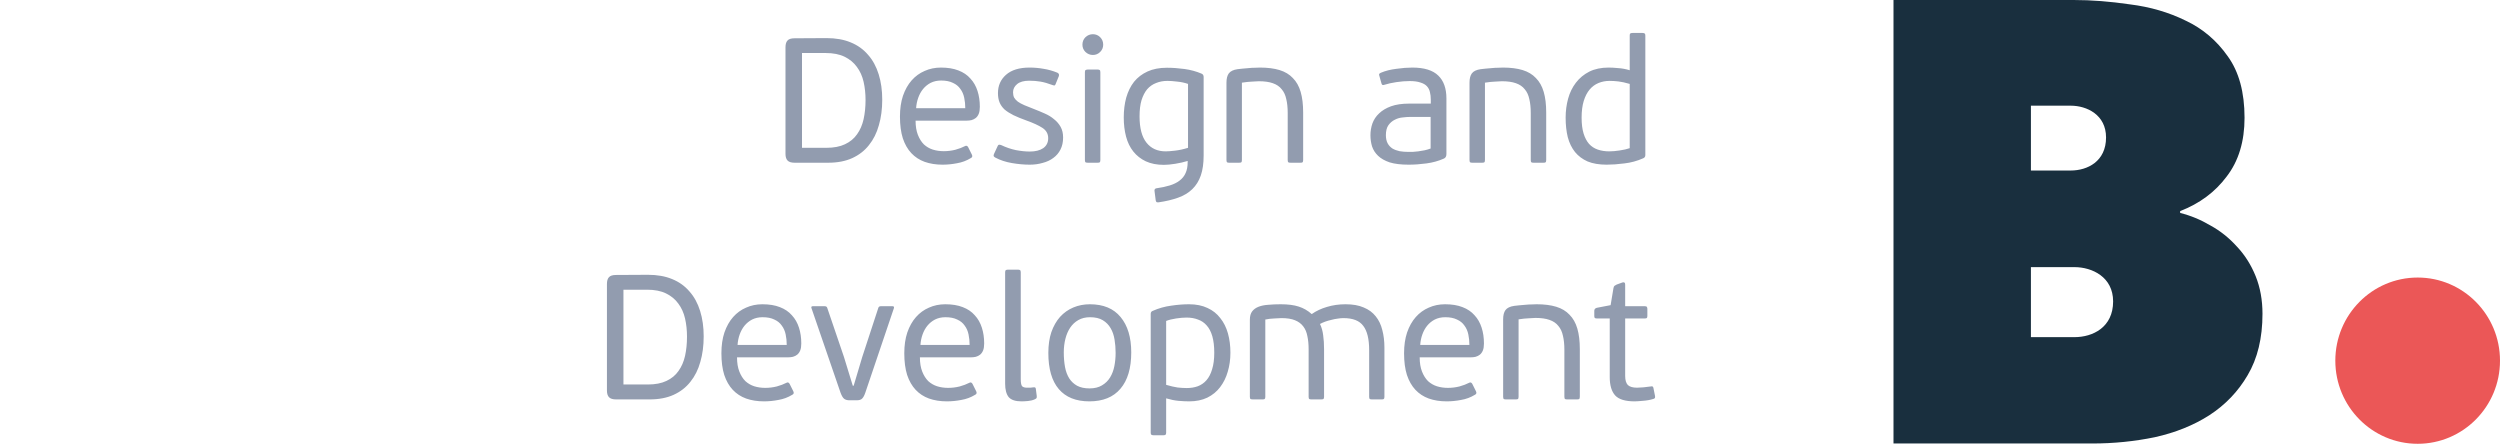
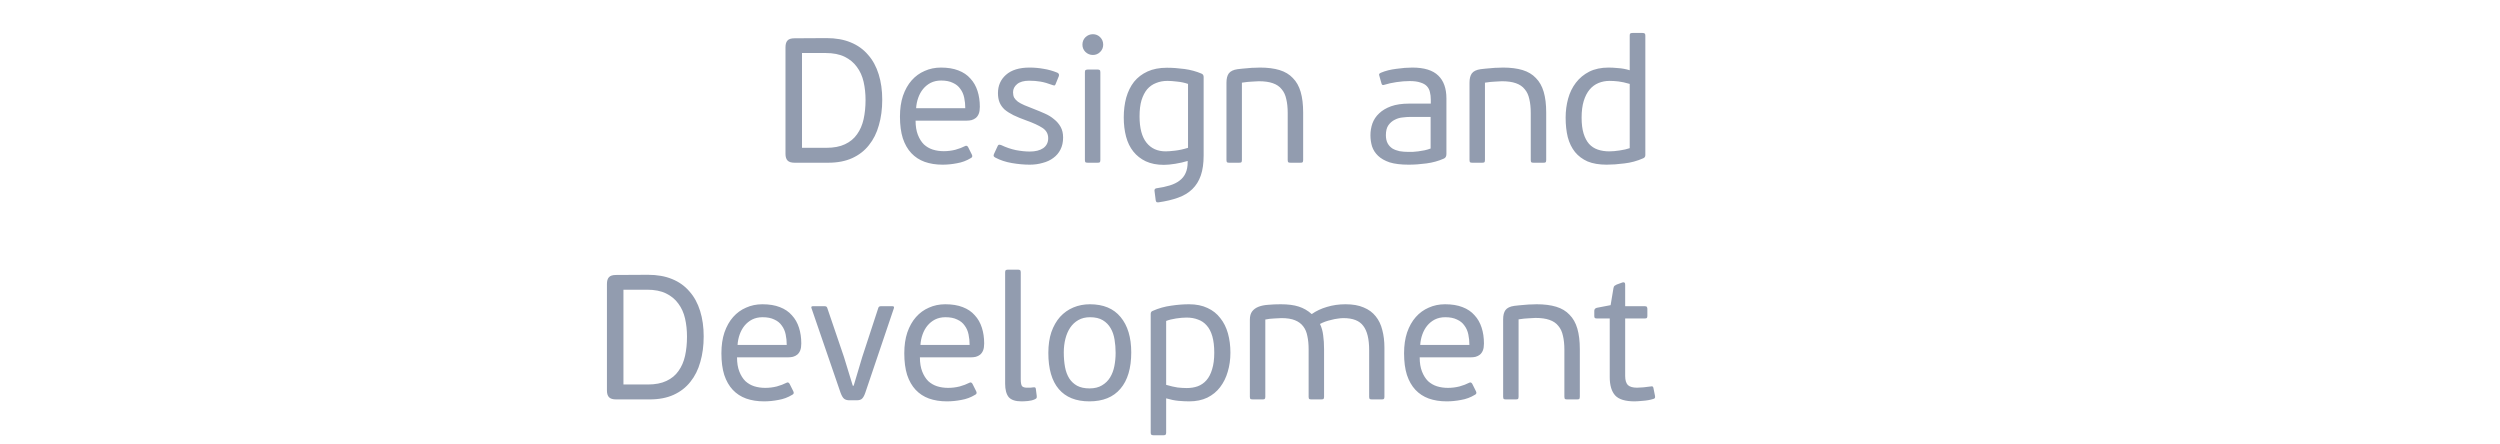
<svg xmlns="http://www.w3.org/2000/svg" width="169" height="30" viewBox="0 0 169 30" fill="none">
  <path d="M58.511 6.764C58.511 6.324 58.467 5.912 58.379 5.528C58.291 5.144 58.139 4.808 57.923 4.52C57.715 4.232 57.439 4.004 57.095 3.836C56.751 3.668 56.323 3.584 55.811 3.584H54.215V9.992H55.859C56.363 9.992 56.783 9.912 57.119 9.752C57.463 9.592 57.735 9.368 57.935 9.08C58.143 8.792 58.291 8.452 58.379 8.06C58.467 7.66 58.511 7.228 58.511 6.764ZM53.711 11C53.495 11 53.339 10.952 53.243 10.856C53.147 10.76 53.099 10.608 53.099 10.4V3.2C53.099 2.992 53.143 2.84 53.231 2.744C53.319 2.64 53.479 2.588 53.711 2.588L55.871 2.576C56.495 2.576 57.039 2.672 57.503 2.864C57.975 3.056 58.367 3.336 58.679 3.704C58.999 4.064 59.239 4.504 59.399 5.024C59.559 5.536 59.639 6.108 59.639 6.74C59.639 7.372 59.563 7.948 59.411 8.468C59.267 8.988 59.043 9.436 58.739 9.812C58.443 10.188 58.067 10.48 57.611 10.688C57.155 10.896 56.615 11 55.991 11H53.711ZM63.609 4.568C64.065 4.568 64.457 4.632 64.785 4.76C65.121 4.888 65.393 5.072 65.601 5.312C65.817 5.544 65.977 5.824 66.081 6.152C66.185 6.472 66.237 6.828 66.237 7.22C66.237 7.412 66.213 7.568 66.165 7.688C66.117 7.808 66.049 7.904 65.961 7.976C65.881 8.04 65.785 8.088 65.673 8.12C65.569 8.144 65.457 8.156 65.337 8.156H61.893C61.893 8.532 61.945 8.852 62.049 9.116C62.153 9.38 62.289 9.596 62.457 9.764C62.633 9.924 62.833 10.04 63.057 10.112C63.289 10.184 63.537 10.22 63.801 10.22C64.065 10.22 64.325 10.188 64.581 10.124C64.837 10.052 65.049 9.972 65.217 9.884C65.313 9.828 65.389 9.848 65.445 9.944L65.697 10.448C65.753 10.56 65.729 10.64 65.625 10.688C65.337 10.864 65.025 10.98 64.689 11.036C64.361 11.1 64.037 11.132 63.717 11.132C63.269 11.132 62.865 11.068 62.505 10.94C62.153 10.812 61.853 10.616 61.605 10.352C61.357 10.088 61.165 9.752 61.029 9.344C60.901 8.936 60.837 8.448 60.837 7.88C60.837 7.352 60.905 6.884 61.041 6.476C61.185 6.06 61.381 5.712 61.629 5.432C61.877 5.152 62.169 4.94 62.505 4.796C62.841 4.644 63.209 4.568 63.609 4.568ZM65.253 7.316C65.253 7.068 65.229 6.832 65.181 6.608C65.133 6.376 65.045 6.176 64.917 6.008C64.797 5.832 64.629 5.696 64.413 5.6C64.205 5.496 63.941 5.444 63.621 5.444C63.357 5.444 63.121 5.496 62.913 5.6C62.713 5.704 62.541 5.844 62.397 6.02C62.261 6.188 62.153 6.384 62.073 6.608C61.993 6.832 61.945 7.068 61.929 7.316H65.253ZM71.866 9.296C71.866 9.608 71.806 9.88 71.686 10.112C71.574 10.336 71.414 10.524 71.206 10.676C71.006 10.828 70.766 10.94 70.486 11.012C70.214 11.092 69.922 11.132 69.61 11.132C69.234 11.132 68.834 11.096 68.41 11.024C67.986 10.952 67.61 10.828 67.282 10.652C67.234 10.628 67.198 10.596 67.174 10.556C67.158 10.516 67.166 10.464 67.198 10.4L67.426 9.908C67.45 9.844 67.478 9.804 67.51 9.788C67.55 9.772 67.61 9.78 67.69 9.812C68.01 9.964 68.338 10.076 68.674 10.148C69.018 10.212 69.33 10.244 69.61 10.244C69.994 10.244 70.298 10.168 70.522 10.016C70.746 9.856 70.858 9.632 70.858 9.344C70.858 9.048 70.73 8.816 70.474 8.648C70.218 8.48 69.854 8.312 69.382 8.144C69.046 8.024 68.754 7.904 68.506 7.784C68.266 7.664 68.066 7.536 67.906 7.4C67.754 7.256 67.642 7.096 67.57 6.92C67.498 6.744 67.462 6.536 67.462 6.296C67.462 5.792 67.642 5.38 68.002 5.06C68.37 4.732 68.902 4.568 69.598 4.568C69.926 4.568 70.242 4.596 70.546 4.652C70.858 4.7 71.17 4.788 71.482 4.916C71.578 4.964 71.61 5.04 71.578 5.144L71.35 5.708C71.326 5.756 71.298 5.78 71.266 5.78C71.242 5.78 71.21 5.772 71.17 5.756C70.85 5.636 70.57 5.556 70.33 5.516C70.098 5.476 69.846 5.456 69.574 5.456C69.214 5.456 68.942 5.532 68.758 5.684C68.574 5.836 68.482 6.02 68.482 6.236C68.482 6.372 68.506 6.492 68.554 6.596C68.61 6.692 68.694 6.784 68.806 6.872C68.918 6.952 69.066 7.032 69.25 7.112C69.434 7.192 69.654 7.28 69.91 7.376C70.158 7.472 70.398 7.572 70.63 7.676C70.87 7.78 71.078 7.908 71.254 8.06C71.438 8.204 71.586 8.376 71.698 8.576C71.81 8.776 71.866 9.016 71.866 9.296ZM74.576 3.02C74.576 3.212 74.508 3.376 74.372 3.512C74.236 3.648 74.072 3.716 73.88 3.716C73.688 3.716 73.52 3.648 73.376 3.512C73.24 3.376 73.172 3.212 73.172 3.02C73.172 2.82 73.24 2.652 73.376 2.516C73.52 2.38 73.688 2.312 73.88 2.312C74.072 2.312 74.236 2.38 74.372 2.516C74.508 2.652 74.576 2.82 74.576 3.02ZM74.384 10.82C74.384 10.9 74.368 10.952 74.336 10.976C74.312 10.992 74.264 11 74.192 11H73.544C73.48 11 73.428 10.992 73.388 10.976C73.356 10.952 73.34 10.9 73.34 10.82V4.88C73.34 4.8 73.356 4.752 73.388 4.736C73.428 4.712 73.48 4.7 73.544 4.7H74.192C74.264 4.7 74.312 4.712 74.336 4.736C74.368 4.752 74.384 4.8 74.384 4.88V10.82ZM80.31 5.672C80.078 5.592 79.834 5.54 79.578 5.516C79.322 5.484 79.102 5.468 78.918 5.468C78.638 5.468 78.382 5.516 78.15 5.612C77.918 5.7 77.718 5.84 77.55 6.032C77.39 6.224 77.262 6.472 77.166 6.776C77.078 7.072 77.034 7.436 77.034 7.868C77.034 8.66 77.19 9.252 77.502 9.644C77.814 10.036 78.246 10.232 78.798 10.232C78.95 10.232 79.162 10.216 79.434 10.184C79.714 10.152 80.006 10.088 80.31 9.992V5.672ZM78.882 4.58C79.266 4.58 79.662 4.608 80.07 4.664C80.478 4.72 80.862 4.824 81.222 4.976C81.318 5.016 81.366 5.092 81.366 5.204V10.508C81.366 11.044 81.302 11.496 81.174 11.864C81.046 12.232 80.854 12.54 80.598 12.788C80.342 13.036 80.022 13.228 79.638 13.364C79.262 13.5 78.826 13.604 78.33 13.676C78.266 13.684 78.218 13.68 78.186 13.664C78.162 13.648 78.142 13.608 78.126 13.544L78.042 12.884C78.042 12.796 78.086 12.744 78.174 12.728C78.518 12.68 78.818 12.616 79.074 12.536C79.338 12.456 79.558 12.348 79.734 12.212C79.918 12.076 80.054 11.908 80.142 11.708C80.238 11.508 80.286 11.256 80.286 10.952V10.88C80.03 10.96 79.75 11.024 79.446 11.072C79.15 11.12 78.894 11.144 78.678 11.144C78.206 11.144 77.798 11.064 77.454 10.904C77.118 10.744 76.838 10.524 76.614 10.244C76.39 9.964 76.226 9.628 76.122 9.236C76.018 8.844 75.966 8.412 75.966 7.94C75.966 7.452 76.022 7.004 76.134 6.596C76.254 6.18 76.43 5.824 76.662 5.528C76.902 5.232 77.206 5 77.574 4.832C77.942 4.664 78.378 4.58 78.882 4.58ZM88.093 10.82C88.093 10.9 88.077 10.952 88.045 10.976C88.021 10.992 87.973 11 87.901 11H87.241C87.177 11 87.129 10.992 87.097 10.976C87.065 10.952 87.049 10.9 87.049 10.82V7.64C87.049 7.28 87.017 6.968 86.953 6.704C86.897 6.432 86.793 6.208 86.641 6.032C86.497 5.848 86.297 5.712 86.041 5.624C85.793 5.536 85.477 5.492 85.093 5.492C85.005 5.492 84.857 5.5 84.649 5.516C84.441 5.524 84.209 5.548 83.953 5.588V10.82C83.953 10.9 83.937 10.952 83.905 10.976C83.873 10.992 83.825 11 83.761 11H83.101C83.037 11 82.989 10.992 82.957 10.976C82.925 10.952 82.909 10.9 82.909 10.82V5.588C82.909 5.316 82.961 5.108 83.065 4.964C83.177 4.812 83.377 4.716 83.665 4.676C83.753 4.66 83.861 4.648 83.989 4.64C84.125 4.624 84.265 4.612 84.409 4.604C84.553 4.588 84.693 4.58 84.829 4.58C84.965 4.572 85.081 4.568 85.177 4.568C85.689 4.568 86.129 4.624 86.497 4.736C86.865 4.848 87.165 5.028 87.397 5.276C87.637 5.516 87.813 5.828 87.925 6.212C88.037 6.596 88.093 7.06 88.093 7.604V10.82ZM97.778 10.412C97.778 10.572 97.718 10.676 97.598 10.724C97.238 10.884 96.846 10.992 96.422 11.048C96.006 11.104 95.606 11.132 95.222 11.132C94.702 11.132 94.274 11.08 93.938 10.976C93.61 10.864 93.35 10.716 93.158 10.532C92.966 10.348 92.83 10.136 92.75 9.896C92.678 9.656 92.642 9.404 92.642 9.14C92.642 8.868 92.686 8.604 92.774 8.348C92.87 8.084 93.022 7.856 93.23 7.664C93.438 7.464 93.706 7.304 94.034 7.184C94.37 7.064 94.778 7.004 95.258 7.004H96.722V6.74C96.722 6.548 96.702 6.376 96.662 6.224C96.63 6.072 96.562 5.94 96.458 5.828C96.354 5.716 96.206 5.632 96.014 5.576C95.83 5.512 95.59 5.48 95.294 5.48C95.014 5.48 94.714 5.504 94.394 5.552C94.082 5.6 93.826 5.656 93.626 5.72C93.562 5.744 93.51 5.752 93.47 5.744C93.43 5.736 93.402 5.7 93.386 5.636L93.242 5.12C93.226 5.08 93.222 5.044 93.23 5.012C93.246 4.972 93.286 4.94 93.35 4.916C93.654 4.788 94.002 4.7 94.394 4.652C94.786 4.596 95.146 4.568 95.474 4.568C96.274 4.568 96.858 4.748 97.226 5.108C97.594 5.46 97.778 5.976 97.778 6.656V10.412ZM96.71 7.904H95.318C95.174 7.904 95.006 7.916 94.814 7.94C94.63 7.956 94.454 8.008 94.286 8.096C94.118 8.176 93.974 8.3 93.854 8.468C93.742 8.628 93.686 8.852 93.686 9.14C93.686 9.356 93.726 9.54 93.806 9.692C93.886 9.836 93.994 9.952 94.13 10.04C94.266 10.12 94.426 10.18 94.61 10.22C94.794 10.252 94.994 10.268 95.21 10.268C95.282 10.268 95.374 10.268 95.486 10.268C95.606 10.26 95.734 10.248 95.87 10.232C96.014 10.208 96.158 10.184 96.302 10.16C96.446 10.128 96.582 10.088 96.71 10.04V7.904ZM104.523 10.82C104.523 10.9 104.507 10.952 104.475 10.976C104.451 10.992 104.403 11 104.331 11H103.671C103.607 11 103.559 10.992 103.527 10.976C103.495 10.952 103.479 10.9 103.479 10.82V7.64C103.479 7.28 103.447 6.968 103.383 6.704C103.327 6.432 103.223 6.208 103.071 6.032C102.927 5.848 102.727 5.712 102.471 5.624C102.223 5.536 101.907 5.492 101.523 5.492C101.435 5.492 101.287 5.5 101.079 5.516C100.871 5.524 100.639 5.548 100.383 5.588V10.82C100.383 10.9 100.367 10.952 100.335 10.976C100.303 10.992 100.255 11 100.191 11H99.531C99.467 11 99.419 10.992 99.387 10.976C99.355 10.952 99.339 10.9 99.339 10.82V5.588C99.339 5.316 99.391 5.108 99.495 4.964C99.607 4.812 99.807 4.716 100.095 4.676C100.183 4.66 100.291 4.648 100.419 4.64C100.555 4.624 100.695 4.612 100.839 4.604C100.983 4.588 101.123 4.58 101.259 4.58C101.395 4.572 101.511 4.568 101.607 4.568C102.119 4.568 102.559 4.624 102.927 4.736C103.295 4.848 103.595 5.028 103.827 5.276C104.067 5.516 104.243 5.828 104.355 6.212C104.467 6.596 104.523 7.06 104.523 7.604V10.82ZM105.837 7.952C105.837 7.504 105.893 7.076 106.005 6.668C106.117 6.26 106.293 5.9 106.533 5.588C106.773 5.276 107.073 5.028 107.433 4.844C107.801 4.66 108.237 4.568 108.741 4.568C108.925 4.568 109.141 4.58 109.389 4.604C109.645 4.62 109.905 4.668 110.169 4.748V2.408C110.169 2.328 110.181 2.28 110.205 2.264C110.237 2.24 110.289 2.228 110.361 2.228H111.033C111.097 2.228 111.145 2.24 111.177 2.264C111.209 2.28 111.225 2.328 111.225 2.408V10.484C111.225 10.588 111.177 10.66 111.081 10.7C110.665 10.884 110.237 11 109.797 11.048C109.365 11.104 108.969 11.132 108.609 11.132C108.105 11.132 107.677 11.06 107.325 10.916C106.981 10.764 106.697 10.552 106.473 10.28C106.249 10 106.085 9.664 105.981 9.272C105.885 8.88 105.837 8.44 105.837 7.952ZM106.917 7.952C106.917 8.376 106.961 8.732 107.049 9.02C107.137 9.308 107.261 9.544 107.421 9.728C107.581 9.904 107.777 10.032 108.009 10.112C108.241 10.192 108.501 10.232 108.789 10.232C108.989 10.232 109.221 10.212 109.485 10.172C109.757 10.132 109.985 10.08 110.169 10.016V5.672C109.865 5.584 109.609 5.528 109.401 5.504C109.193 5.48 108.997 5.468 108.813 5.468C108.541 5.468 108.289 5.516 108.057 5.612C107.825 5.708 107.625 5.856 107.457 6.056C107.289 6.256 107.157 6.512 107.061 6.824C106.965 7.136 106.917 7.512 106.917 7.952ZM46.441 22.764C46.441 22.324 46.397 21.912 46.309 21.528C46.221 21.144 46.069 20.808 45.853 20.52C45.645 20.232 45.369 20.004 45.025 19.836C44.681 19.668 44.253 19.584 43.741 19.584H42.145V25.992H43.789C44.293 25.992 44.713 25.912 45.049 25.752C45.393 25.592 45.665 25.368 45.865 25.08C46.073 24.792 46.221 24.452 46.309 24.06C46.397 23.66 46.441 23.228 46.441 22.764ZM41.641 27C41.425 27 41.269 26.952 41.173 26.856C41.077 26.76 41.029 26.608 41.029 26.4V19.2C41.029 18.992 41.073 18.84 41.161 18.744C41.249 18.64 41.409 18.588 41.641 18.588L43.801 18.576C44.425 18.576 44.969 18.672 45.433 18.864C45.905 19.056 46.297 19.336 46.609 19.704C46.929 20.064 47.169 20.504 47.329 21.024C47.489 21.536 47.569 22.108 47.569 22.74C47.569 23.372 47.493 23.948 47.341 24.468C47.197 24.988 46.973 25.436 46.669 25.812C46.373 26.188 45.997 26.48 45.541 26.688C45.085 26.896 44.545 27 43.921 27H41.641ZM51.539 20.568C51.995 20.568 52.387 20.632 52.715 20.76C53.051 20.888 53.323 21.072 53.531 21.312C53.747 21.544 53.907 21.824 54.011 22.152C54.115 22.472 54.167 22.828 54.167 23.22C54.167 23.412 54.143 23.568 54.095 23.688C54.047 23.808 53.979 23.904 53.891 23.976C53.811 24.04 53.715 24.088 53.603 24.12C53.499 24.144 53.387 24.156 53.267 24.156H49.823C49.823 24.532 49.875 24.852 49.979 25.116C50.083 25.38 50.219 25.596 50.387 25.764C50.563 25.924 50.763 26.04 50.987 26.112C51.219 26.184 51.467 26.22 51.731 26.22C51.995 26.22 52.255 26.188 52.511 26.124C52.767 26.052 52.979 25.972 53.147 25.884C53.243 25.828 53.319 25.848 53.375 25.944L53.627 26.448C53.683 26.56 53.659 26.64 53.555 26.688C53.267 26.864 52.955 26.98 52.619 27.036C52.291 27.1 51.967 27.132 51.647 27.132C51.199 27.132 50.795 27.068 50.435 26.94C50.083 26.812 49.783 26.616 49.535 26.352C49.287 26.088 49.095 25.752 48.959 25.344C48.831 24.936 48.767 24.448 48.767 23.88C48.767 23.352 48.835 22.884 48.971 22.476C49.115 22.06 49.311 21.712 49.559 21.432C49.807 21.152 50.099 20.94 50.435 20.796C50.771 20.644 51.139 20.568 51.539 20.568ZM53.183 23.316C53.183 23.068 53.159 22.832 53.111 22.608C53.063 22.376 52.975 22.176 52.847 22.008C52.727 21.832 52.559 21.696 52.343 21.6C52.135 21.496 51.871 21.444 51.551 21.444C51.287 21.444 51.051 21.496 50.843 21.6C50.643 21.704 50.471 21.844 50.327 22.02C50.191 22.188 50.083 22.384 50.003 22.608C49.923 22.832 49.875 23.068 49.859 23.316H53.183ZM58.5 26.532C58.436 26.724 58.364 26.86 58.284 26.94C58.212 27.02 58.084 27.06 57.9 27.06H57.432C57.28 27.06 57.16 27.028 57.072 26.964C56.984 26.9 56.9 26.76 56.82 26.544L54.852 20.82C54.828 20.74 54.86 20.7 54.948 20.7H55.752C55.84 20.7 55.896 20.736 55.92 20.808L57.048 24.12L57.648 26.076H57.708L58.284 24.144L59.376 20.808C59.4 20.736 59.456 20.7 59.544 20.7H60.336C60.416 20.7 60.448 20.74 60.432 20.82L58.5 26.532ZM63.902 20.568C64.358 20.568 64.75 20.632 65.078 20.76C65.414 20.888 65.686 21.072 65.894 21.312C66.11 21.544 66.27 21.824 66.374 22.152C66.478 22.472 66.53 22.828 66.53 23.22C66.53 23.412 66.506 23.568 66.458 23.688C66.41 23.808 66.342 23.904 66.254 23.976C66.174 24.04 66.078 24.088 65.966 24.12C65.862 24.144 65.75 24.156 65.63 24.156H62.186C62.186 24.532 62.238 24.852 62.342 25.116C62.446 25.38 62.582 25.596 62.75 25.764C62.926 25.924 63.126 26.04 63.35 26.112C63.582 26.184 63.83 26.22 64.094 26.22C64.358 26.22 64.618 26.188 64.874 26.124C65.13 26.052 65.342 25.972 65.51 25.884C65.606 25.828 65.682 25.848 65.738 25.944L65.99 26.448C66.046 26.56 66.022 26.64 65.918 26.688C65.63 26.864 65.318 26.98 64.982 27.036C64.654 27.1 64.33 27.132 64.01 27.132C63.562 27.132 63.158 27.068 62.798 26.94C62.446 26.812 62.146 26.616 61.898 26.352C61.65 26.088 61.458 25.752 61.322 25.344C61.194 24.936 61.13 24.448 61.13 23.88C61.13 23.352 61.198 22.884 61.334 22.476C61.478 22.06 61.674 21.712 61.922 21.432C62.17 21.152 62.462 20.94 62.798 20.796C63.134 20.644 63.502 20.568 63.902 20.568ZM65.546 23.316C65.546 23.068 65.522 22.832 65.474 22.608C65.426 22.376 65.338 22.176 65.21 22.008C65.09 21.832 64.922 21.696 64.706 21.6C64.498 21.496 64.234 21.444 63.914 21.444C63.65 21.444 63.414 21.496 63.206 21.6C63.006 21.704 62.834 21.844 62.69 22.02C62.554 22.188 62.446 22.384 62.366 22.608C62.286 22.832 62.238 23.068 62.222 23.316H65.546ZM70.083 26.76C70.091 26.824 70.087 26.872 70.071 26.904C70.063 26.928 70.027 26.956 69.963 26.988C69.827 27.052 69.671 27.092 69.495 27.108C69.327 27.124 69.179 27.132 69.051 27.132C68.643 27.132 68.355 27.036 68.187 26.844C68.027 26.644 67.947 26.34 67.947 25.932V18.408C67.947 18.328 67.963 18.28 67.995 18.264C68.027 18.24 68.075 18.228 68.139 18.228H68.811C68.883 18.228 68.931 18.24 68.955 18.264C68.987 18.28 69.003 18.328 69.003 18.408V25.632C69.003 25.864 69.031 26.02 69.087 26.1C69.151 26.172 69.263 26.208 69.423 26.208C69.503 26.208 69.579 26.208 69.651 26.208C69.723 26.2 69.791 26.192 69.855 26.184C69.911 26.176 69.951 26.18 69.975 26.196C69.999 26.204 70.015 26.236 70.023 26.292L70.083 26.76ZM76.472 23.82C76.472 24.892 76.228 25.712 75.74 26.28C75.26 26.848 74.56 27.132 73.64 27.132C72.736 27.132 72.048 26.856 71.576 26.304C71.104 25.752 70.868 24.936 70.868 23.856C70.868 23.328 70.936 22.86 71.072 22.452C71.216 22.044 71.412 21.7 71.66 21.42C71.916 21.14 72.216 20.928 72.56 20.784C72.904 20.64 73.276 20.568 73.676 20.568C74.588 20.568 75.28 20.856 75.752 21.432C76.232 22.008 76.472 22.804 76.472 23.82ZM75.416 23.856C75.416 23.544 75.392 23.244 75.344 22.956C75.296 22.66 75.208 22.404 75.08 22.188C74.952 21.964 74.776 21.784 74.552 21.648C74.328 21.512 74.04 21.444 73.688 21.444C73.384 21.444 73.12 21.508 72.896 21.636C72.672 21.764 72.488 21.936 72.344 22.152C72.2 22.368 72.092 22.62 72.02 22.908C71.948 23.196 71.912 23.5 71.912 23.82C71.912 24.18 71.94 24.512 71.996 24.816C72.052 25.112 72.148 25.368 72.284 25.584C72.42 25.792 72.596 25.956 72.812 26.076C73.036 26.196 73.316 26.256 73.652 26.256C73.988 26.256 74.268 26.188 74.492 26.052C74.724 25.916 74.908 25.736 75.044 25.512C75.18 25.288 75.276 25.032 75.332 24.744C75.388 24.456 75.416 24.16 75.416 23.856ZM83.176 23.844C83.176 24.3 83.116 24.728 82.996 25.128C82.884 25.52 82.712 25.868 82.48 26.172C82.256 26.468 81.968 26.704 81.616 26.88C81.264 27.048 80.856 27.132 80.392 27.132C80.168 27.132 79.924 27.12 79.66 27.096C79.404 27.072 79.128 27.016 78.832 26.928V29.256C78.832 29.328 78.816 29.372 78.784 29.388C78.76 29.412 78.716 29.424 78.652 29.424H77.98C77.916 29.424 77.868 29.412 77.836 29.388C77.804 29.372 77.788 29.328 77.788 29.256V21.216C77.788 21.112 77.836 21.044 77.932 21.012C78.332 20.836 78.744 20.72 79.168 20.664C79.592 20.6 79.996 20.568 80.38 20.568C80.86 20.568 81.276 20.652 81.628 20.82C81.98 20.98 82.268 21.208 82.492 21.504C82.724 21.792 82.896 22.136 83.008 22.536C83.12 22.936 83.176 23.372 83.176 23.844ZM82.084 23.844C82.084 23.404 82.04 23.032 81.952 22.728C81.864 22.424 81.736 22.18 81.568 21.996C81.408 21.812 81.212 21.68 80.98 21.6C80.756 21.512 80.5 21.468 80.212 21.468C80.004 21.468 79.768 21.488 79.504 21.528C79.24 21.568 79.016 21.624 78.832 21.696V26.016C79.136 26.104 79.396 26.164 79.612 26.196C79.836 26.22 80.04 26.232 80.224 26.232C80.496 26.232 80.744 26.192 80.968 26.112C81.2 26.024 81.396 25.888 81.556 25.704C81.724 25.512 81.852 25.264 81.94 24.96C82.036 24.656 82.084 24.284 82.084 23.844ZM90.959 20.568C91.447 20.568 91.855 20.64 92.183 20.784C92.519 20.92 92.791 21.12 92.999 21.384C93.207 21.64 93.355 21.948 93.443 22.308C93.539 22.668 93.587 23.064 93.587 23.496V26.832C93.587 26.904 93.571 26.952 93.539 26.976C93.515 26.992 93.471 27 93.407 27H92.747C92.683 27 92.635 26.992 92.603 26.976C92.571 26.952 92.555 26.904 92.555 26.832V23.664C92.555 22.92 92.423 22.376 92.159 22.032C91.903 21.68 91.455 21.504 90.815 21.504C90.695 21.504 90.563 21.516 90.419 21.54C90.283 21.556 90.143 21.584 89.999 21.624C89.855 21.656 89.715 21.696 89.579 21.744C89.451 21.792 89.335 21.844 89.231 21.9C89.343 22.132 89.415 22.388 89.447 22.668C89.487 22.94 89.507 23.256 89.507 23.616V26.832C89.507 26.904 89.491 26.952 89.459 26.976C89.427 26.992 89.375 27 89.303 27H88.655C88.591 27 88.543 26.992 88.511 26.976C88.479 26.952 88.463 26.904 88.463 26.832V23.604C88.463 23.276 88.435 22.984 88.379 22.728C88.331 22.464 88.239 22.244 88.103 22.068C87.967 21.884 87.779 21.744 87.539 21.648C87.307 21.552 87.003 21.504 86.627 21.504C86.523 21.504 86.363 21.512 86.147 21.528C85.931 21.536 85.727 21.56 85.535 21.6V26.832C85.535 26.904 85.519 26.952 85.487 26.976C85.463 26.992 85.415 27 85.343 27H84.695C84.631 27 84.579 26.992 84.539 26.976C84.507 26.952 84.491 26.904 84.491 26.832V21.612C84.491 21.372 84.543 21.184 84.647 21.048C84.751 20.912 84.895 20.808 85.079 20.736C85.263 20.664 85.483 20.62 85.739 20.604C85.995 20.58 86.275 20.568 86.579 20.568C87.067 20.568 87.471 20.62 87.791 20.724C88.119 20.828 88.411 20.996 88.667 21.228H88.679C88.975 21.02 89.315 20.86 89.699 20.748C90.091 20.628 90.511 20.568 90.959 20.568ZM97.687 20.568C98.143 20.568 98.535 20.632 98.863 20.76C99.199 20.888 99.471 21.072 99.679 21.312C99.895 21.544 100.055 21.824 100.159 22.152C100.263 22.472 100.315 22.828 100.315 23.22C100.315 23.412 100.291 23.568 100.243 23.688C100.195 23.808 100.127 23.904 100.039 23.976C99.959 24.04 99.863 24.088 99.751 24.12C99.647 24.144 99.535 24.156 99.415 24.156H95.971C95.971 24.532 96.023 24.852 96.127 25.116C96.231 25.38 96.367 25.596 96.535 25.764C96.711 25.924 96.911 26.04 97.135 26.112C97.367 26.184 97.615 26.22 97.879 26.22C98.143 26.22 98.403 26.188 98.659 26.124C98.915 26.052 99.127 25.972 99.295 25.884C99.391 25.828 99.467 25.848 99.523 25.944L99.775 26.448C99.831 26.56 99.807 26.64 99.703 26.688C99.415 26.864 99.103 26.98 98.767 27.036C98.439 27.1 98.115 27.132 97.795 27.132C97.347 27.132 96.943 27.068 96.583 26.94C96.231 26.812 95.931 26.616 95.683 26.352C95.435 26.088 95.243 25.752 95.107 25.344C94.979 24.936 94.915 24.448 94.915 23.88C94.915 23.352 94.983 22.884 95.119 22.476C95.263 22.06 95.459 21.712 95.707 21.432C95.955 21.152 96.247 20.94 96.583 20.796C96.919 20.644 97.287 20.568 97.687 20.568ZM99.331 23.316C99.331 23.068 99.307 22.832 99.259 22.608C99.211 22.376 99.123 22.176 98.995 22.008C98.875 21.832 98.707 21.696 98.491 21.6C98.283 21.496 98.019 21.444 97.699 21.444C97.435 21.444 97.199 21.496 96.991 21.6C96.791 21.704 96.619 21.844 96.475 22.02C96.339 22.188 96.231 22.384 96.151 22.608C96.071 22.832 96.023 23.068 96.007 23.316H99.331ZM106.796 26.82C106.796 26.9 106.78 26.952 106.748 26.976C106.724 26.992 106.676 27 106.604 27H105.944C105.88 27 105.832 26.992 105.8 26.976C105.768 26.952 105.752 26.9 105.752 26.82V23.64C105.752 23.28 105.72 22.968 105.656 22.704C105.6 22.432 105.496 22.208 105.344 22.032C105.2 21.848 105 21.712 104.744 21.624C104.496 21.536 104.18 21.492 103.796 21.492C103.708 21.492 103.56 21.5 103.352 21.516C103.144 21.524 102.912 21.548 102.656 21.588V26.82C102.656 26.9 102.64 26.952 102.608 26.976C102.576 26.992 102.528 27 102.464 27H101.804C101.74 27 101.692 26.992 101.66 26.976C101.628 26.952 101.612 26.9 101.612 26.82V21.588C101.612 21.316 101.664 21.108 101.768 20.964C101.88 20.812 102.08 20.716 102.368 20.676C102.456 20.66 102.564 20.648 102.692 20.64C102.828 20.624 102.968 20.612 103.112 20.604C103.256 20.588 103.396 20.58 103.532 20.58C103.668 20.572 103.784 20.568 103.88 20.568C104.392 20.568 104.832 20.624 105.2 20.736C105.568 20.848 105.868 21.028 106.1 21.276C106.34 21.516 106.516 21.828 106.628 22.212C106.74 22.596 106.796 23.06 106.796 23.604V26.82ZM107.942 21.528C107.87 21.528 107.822 21.512 107.798 21.48C107.782 21.448 107.774 21.408 107.774 21.36V21.012C107.774 20.908 107.83 20.84 107.942 20.808L108.878 20.628L109.07 19.476C109.086 19.396 109.11 19.344 109.142 19.32C109.174 19.296 109.222 19.268 109.286 19.236L109.682 19.092C109.738 19.076 109.782 19.08 109.814 19.104C109.846 19.12 109.862 19.168 109.862 19.248V20.7H111.194C111.266 20.7 111.31 20.716 111.326 20.748C111.35 20.78 111.362 20.824 111.362 20.88V21.36C111.362 21.424 111.35 21.468 111.326 21.492C111.31 21.516 111.266 21.528 111.194 21.528H109.862V25.416C109.862 25.696 109.922 25.9 110.042 26.028C110.17 26.148 110.378 26.208 110.666 26.208C110.77 26.208 110.914 26.2 111.098 26.184C111.29 26.16 111.454 26.14 111.59 26.124C111.662 26.108 111.706 26.112 111.722 26.136C111.746 26.152 111.762 26.18 111.77 26.22L111.878 26.76C111.886 26.808 111.886 26.848 111.878 26.88C111.878 26.912 111.846 26.94 111.782 26.964C111.55 27.036 111.306 27.08 111.05 27.096C110.794 27.12 110.61 27.132 110.498 27.132C109.874 27.132 109.438 27 109.19 26.736C108.942 26.464 108.818 26.048 108.818 25.488V21.528H107.942Z" fill="#929CAF" />
-   <path fill-rule="evenodd" clip-rule="evenodd" d="M147.378 14.397C148.075 14.566 148.759 14.849 149.429 15.244C150.098 15.611 150.698 16.091 151.228 16.683C151.759 17.248 152.177 17.912 152.484 18.674C152.791 19.436 152.944 20.283 152.944 21.214C152.944 22.852 152.61 24.235 151.94 25.364C151.298 26.465 150.433 27.368 149.345 28.074C148.285 28.752 147.057 29.246 145.662 29.556C144.295 29.838 142.886 29.98 141.435 29.98H128V0H140.179C141.379 0 142.649 0.099 143.988 0.296C145.355 0.466 146.611 0.833 147.755 1.397C148.899 1.934 149.847 2.738 150.601 3.811C151.354 4.855 151.731 6.239 151.731 7.961C151.731 9.57 151.326 10.896 150.517 11.941C149.736 12.986 148.689 13.762 147.378 14.27V14.397ZM137.29 11.527V7.144H139.982C141.067 7.144 142.369 7.757 142.369 9.291C142.369 10.913 141.11 11.527 139.982 11.527H137.29ZM137.29 18.058V22.791H140.235C141.47 22.791 142.847 22.129 142.847 20.377C142.847 18.72 141.422 18.058 140.235 18.058H137.29Z" fill="#192F3E" />
-   <ellipse cx="163.434" cy="24.381" rx="5.566" ry="5.619" fill="#EB5757" />
</svg>